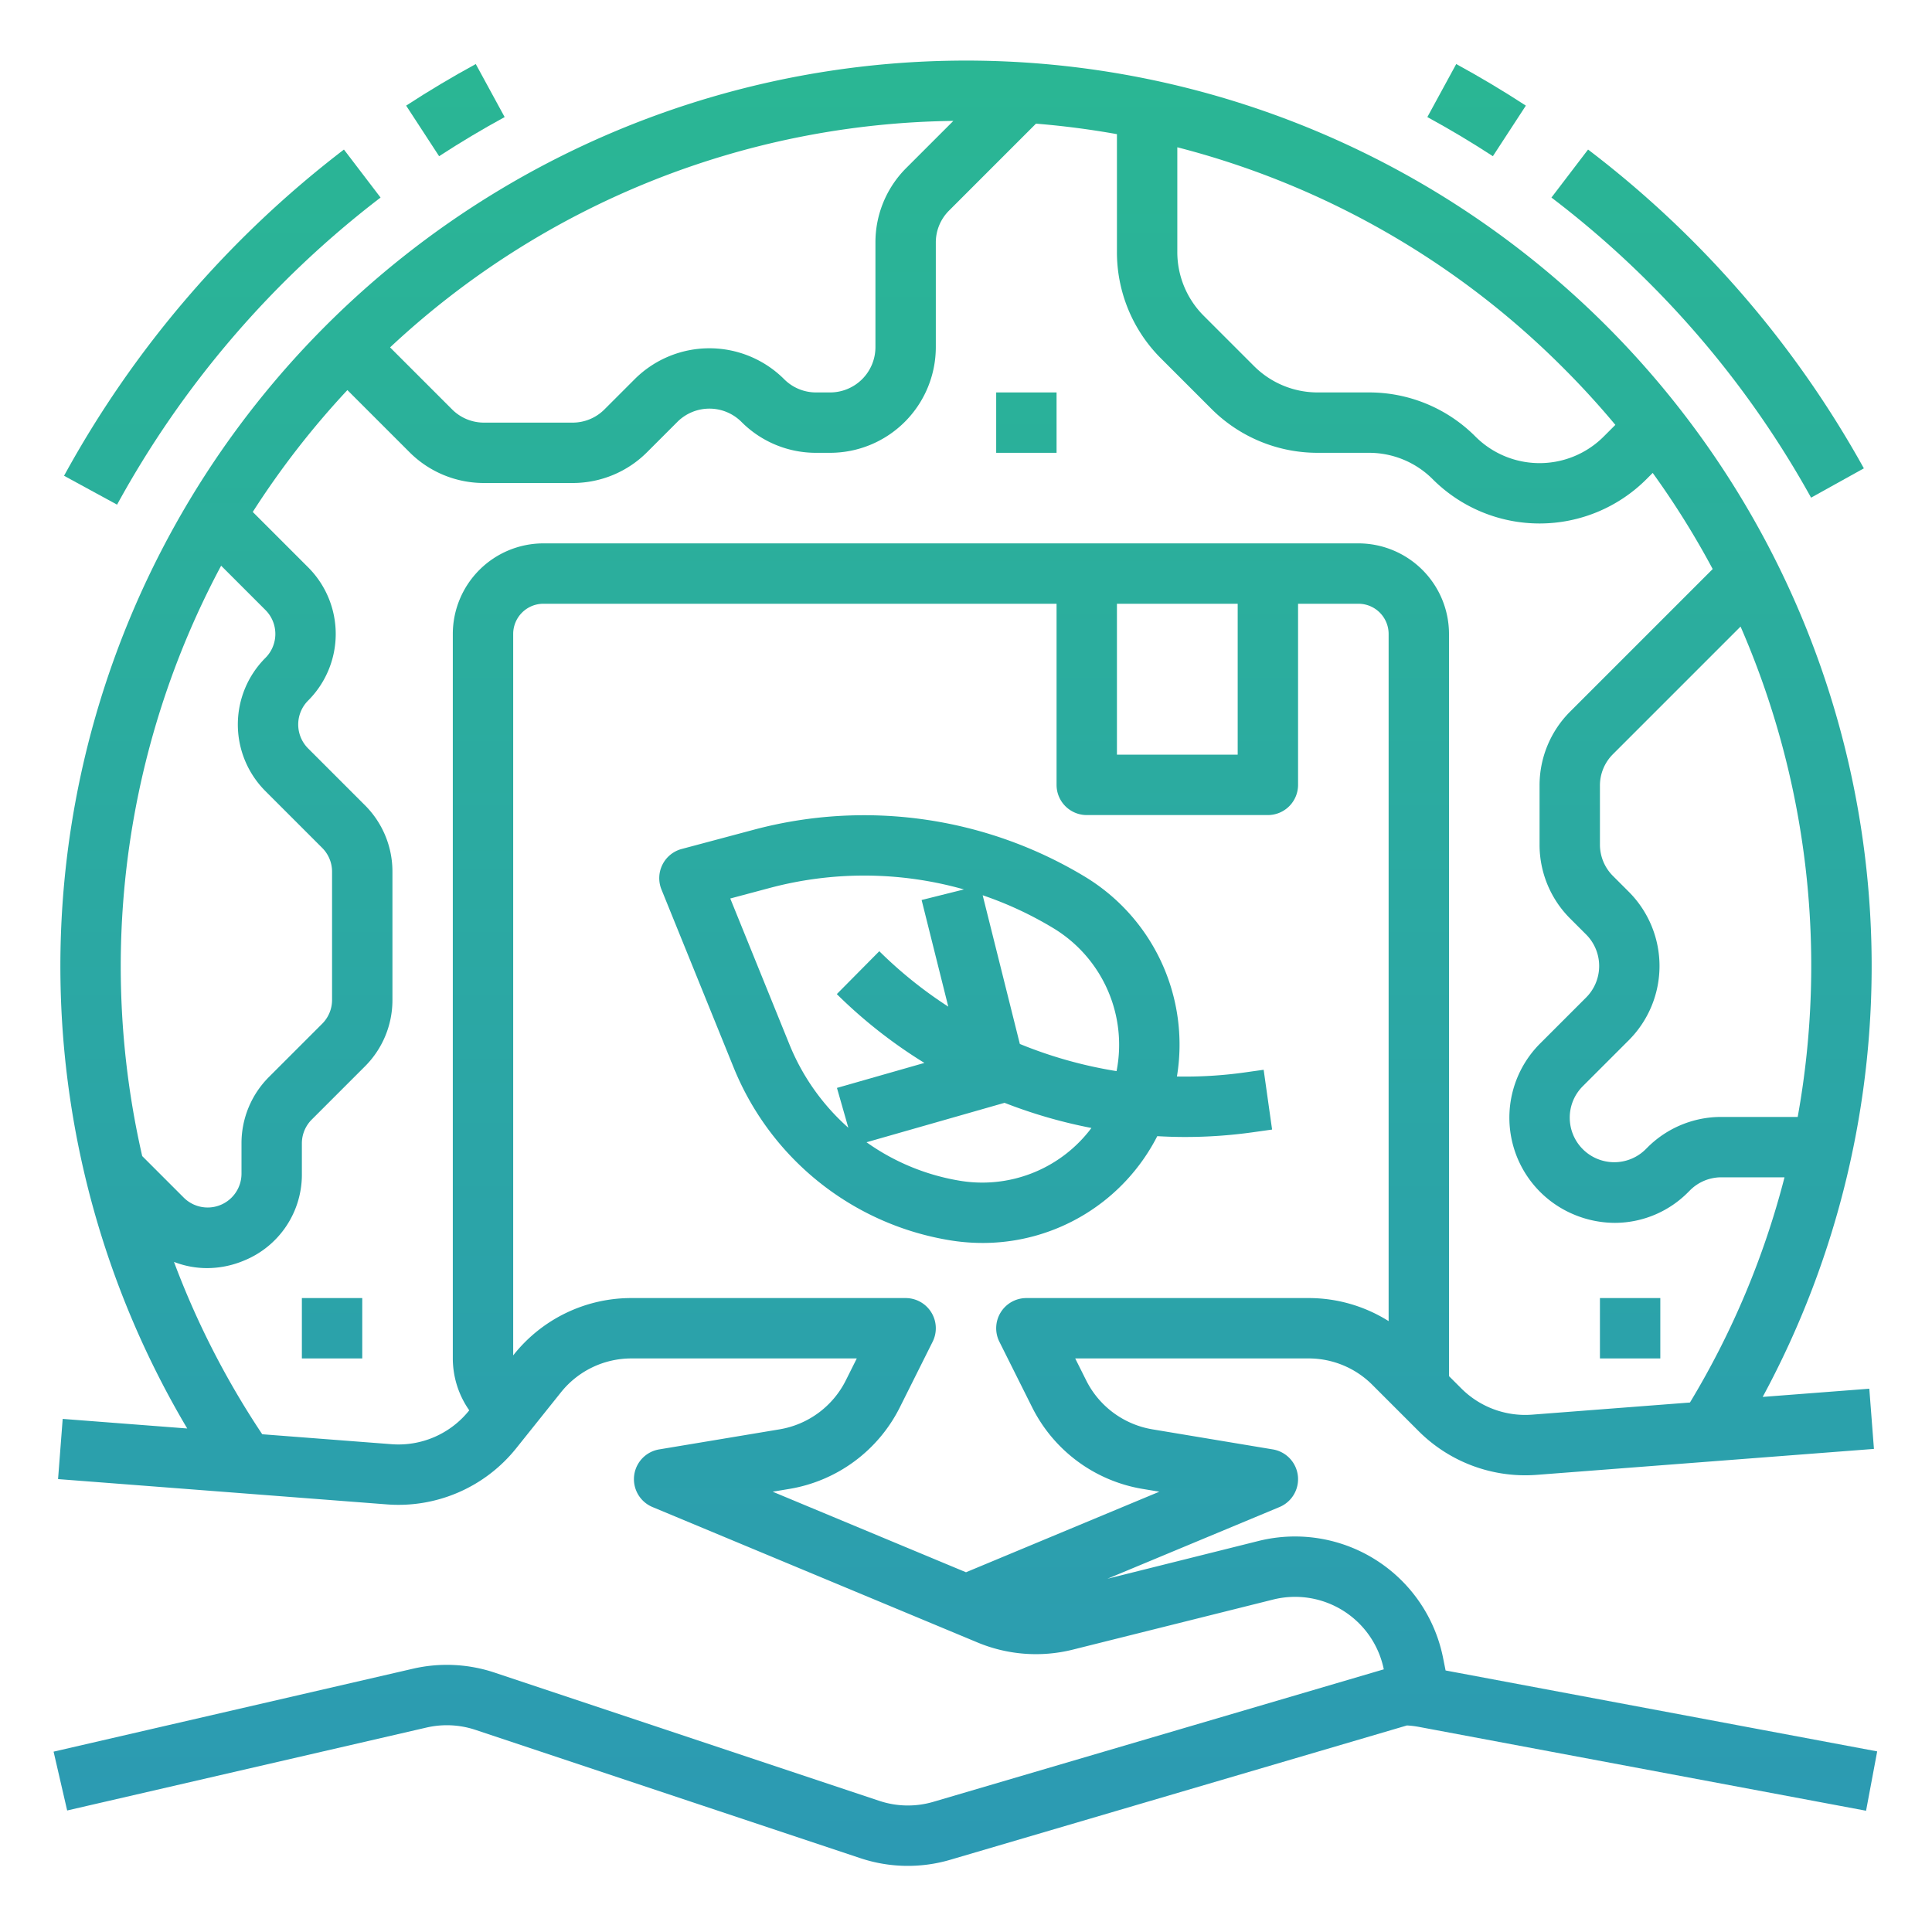
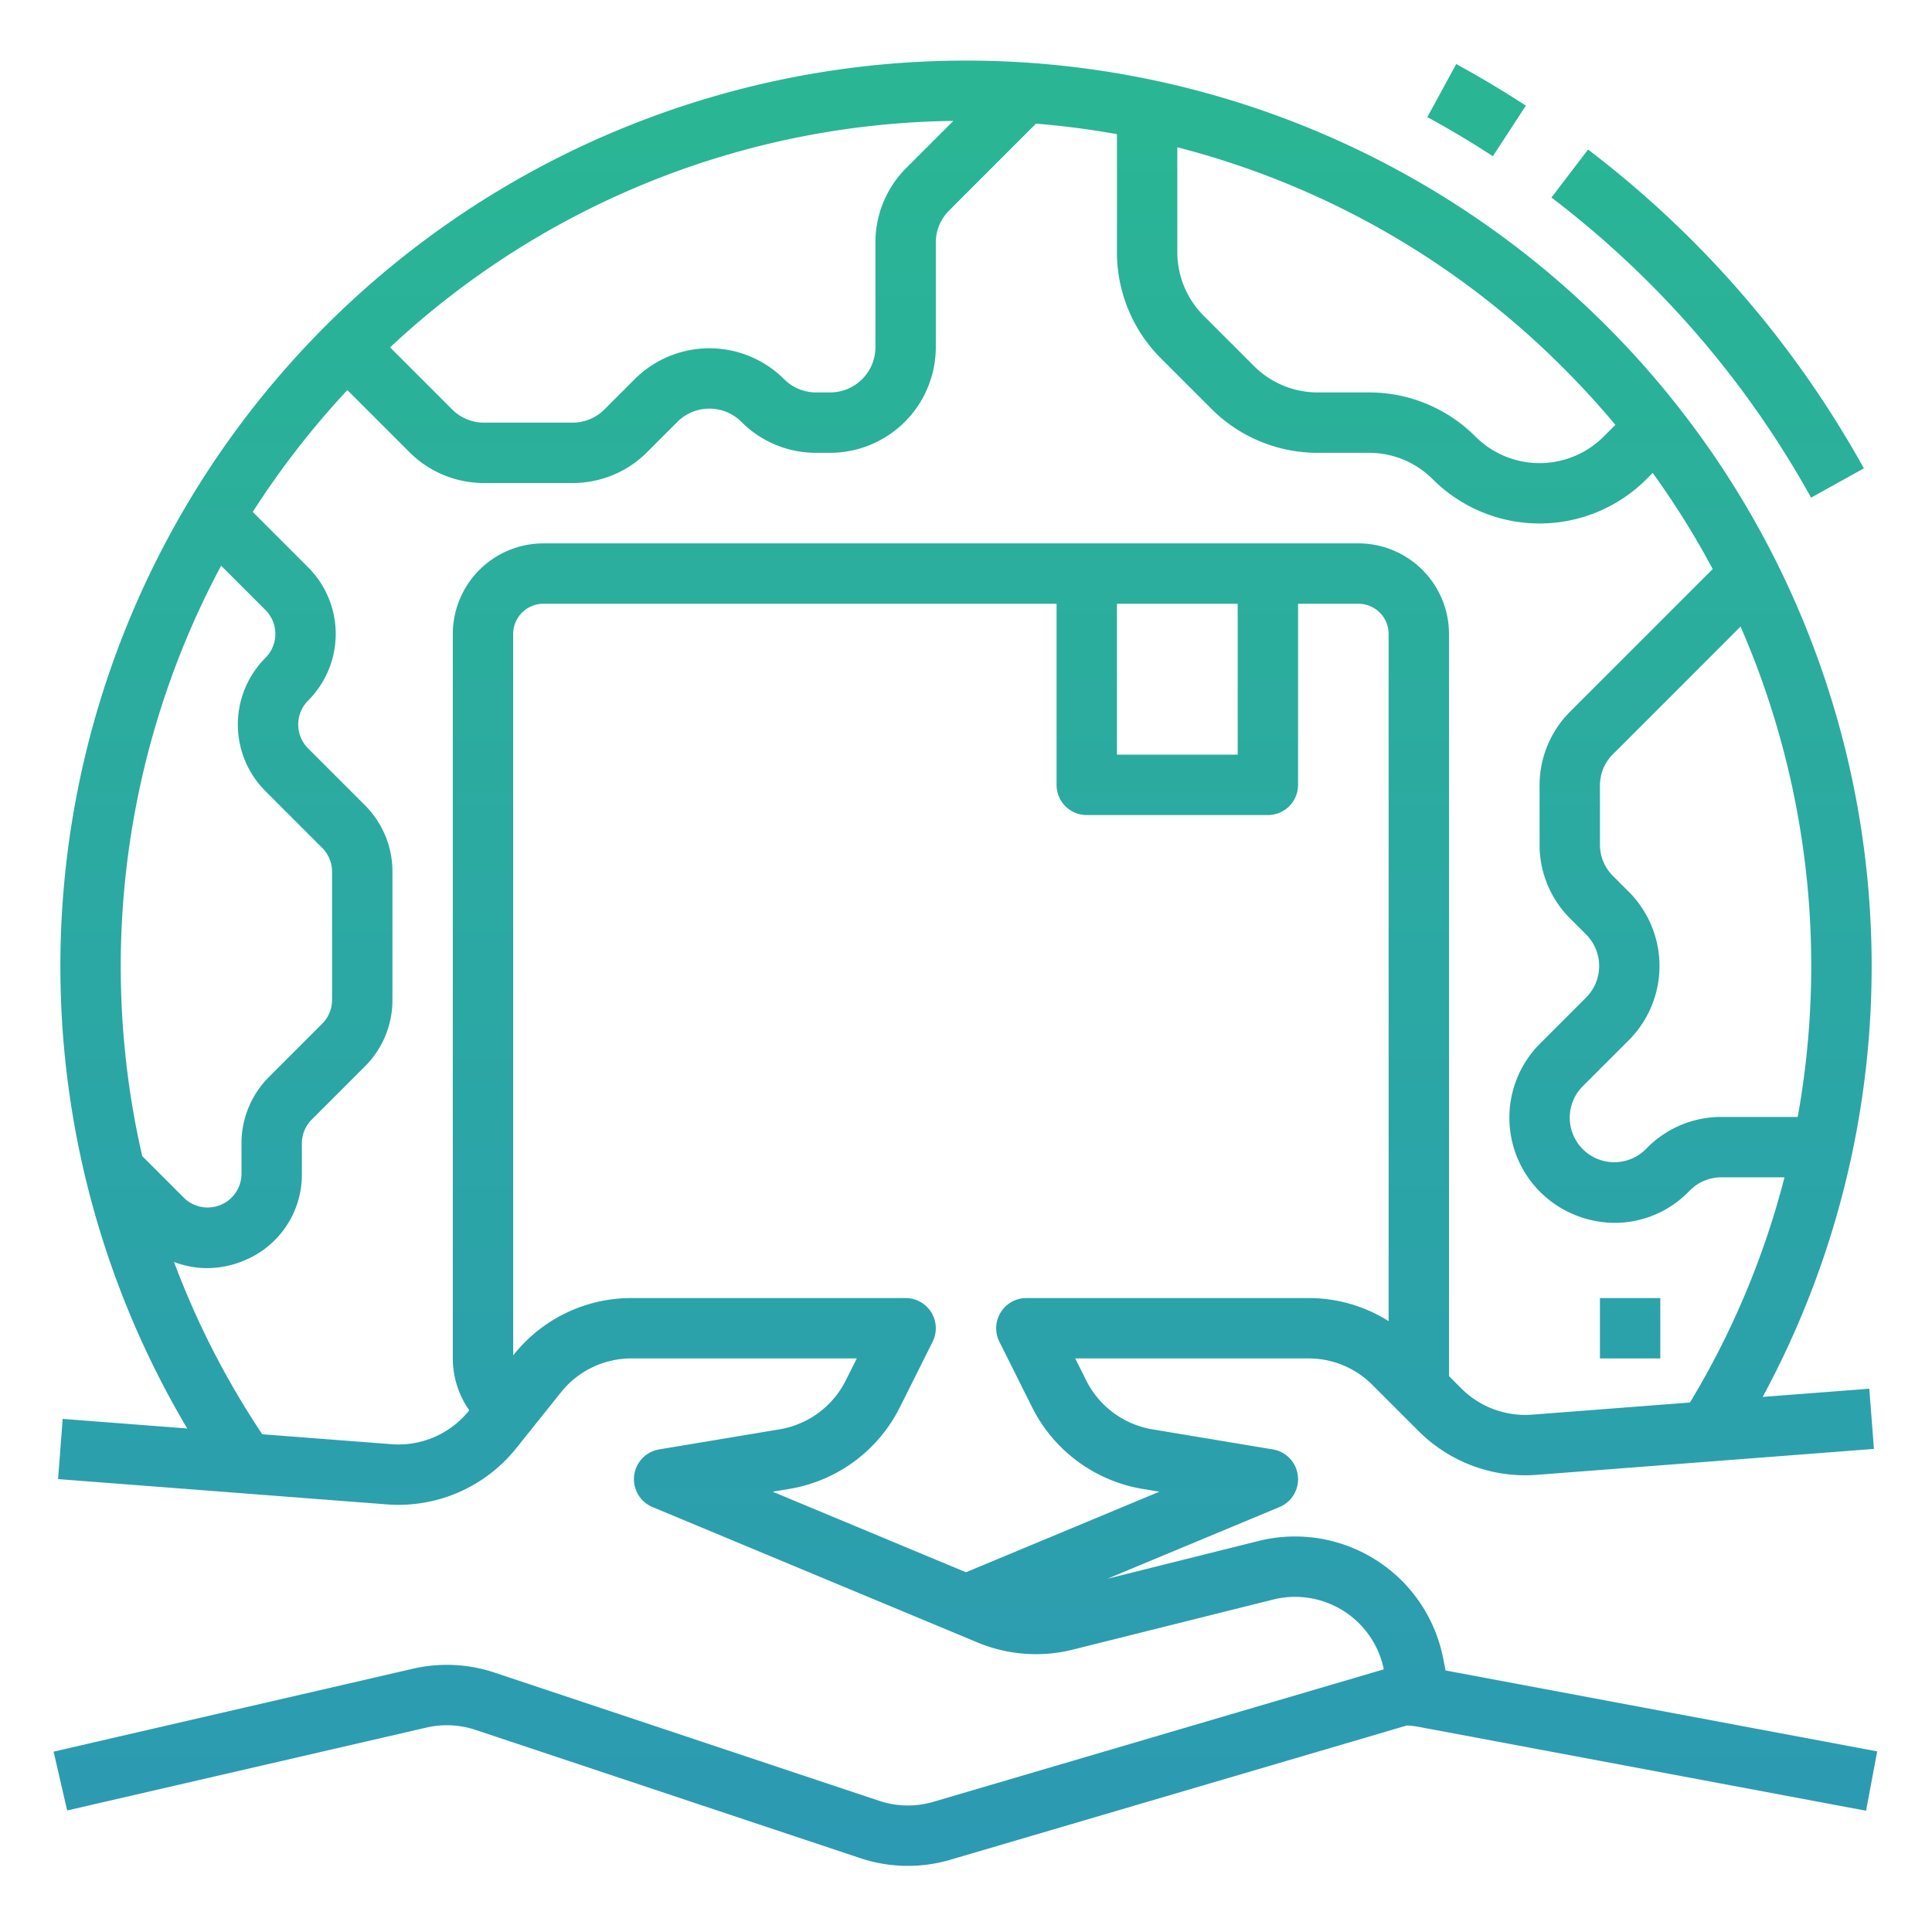
<svg xmlns="http://www.w3.org/2000/svg" xmlns:xlink="http://www.w3.org/1999/xlink" viewBox="0 0 512 512">
  <defs>
    <style>.cls-1{fill:url(#linear-gradient);}.cls-2{fill:url(#linear-gradient-2);}.cls-3{fill:url(#linear-gradient-3);}.cls-4{fill:url(#linear-gradient-4);}.cls-5{fill:url(#linear-gradient-5);}.cls-6{fill:url(#linear-gradient-6);}.cls-7{fill:url(#linear-gradient-7);}.cls-8{fill:url(#linear-gradient-8);}.cls-9{fill:url(#linear-gradient-9);}</style>
    <linearGradient id="linear-gradient" x1="255.838" y1="2.968" x2="255.838" y2="524.655" gradientUnits="userSpaceOnUse">
      <stop offset="0" stop-color="#2ab793" />
      <stop offset="1" stop-color="#2c98b5" />
    </linearGradient>
    <linearGradient id="linear-gradient-2" x1="255.914" y1="2.968" x2="255.914" y2="524.655" xlink:href="#linear-gradient" />
    <linearGradient id="linear-gradient-3" x1="432" y1="2.968" x2="432" y2="524.655" xlink:href="#linear-gradient" />
    <linearGradient id="linear-gradient-4" x1="272" y1="2.968" x2="272" y2="524.655" xlink:href="#linear-gradient" />
    <linearGradient id="linear-gradient-5" x1="120.684" y1="2.968" x2="120.684" y2="524.655" xlink:href="#linear-gradient" />
    <linearGradient id="linear-gradient-6" x1="58.914" y1="2.968" x2="58.914" y2="524.655" xlink:href="#linear-gradient" />
    <linearGradient id="linear-gradient-7" x1="452.545" y1="2.968" x2="452.545" y2="524.655" xlink:href="#linear-gradient" />
    <linearGradient id="linear-gradient-8" x1="391.316" y1="2.968" x2="391.316" y2="524.655" xlink:href="#linear-gradient" />
    <linearGradient id="linear-gradient-9" x1="88" y1="2.968" x2="88" y2="524.655" xlink:href="#linear-gradient" />
  </defs>
  <g id="GRADIENT">
    <path class="cls-1" d="M383.097,442.692l-.671-3.354a40,40,0,0,0-48.925-30.96l-40.025,10.006,45.6-19a8,8,0,0,0-1.761-15.276l-31.927-5.321a24.068,24.068,0,0,1-17.52-12.94L284.944,360h61.801a23.838,23.838,0,0,1,16.971,7.03L375.936,379.25a39.963,39.963,0,0,0,31.353,11.598l89.325-6.871-1.228-15.953-28.254,2.173A240.004,240.004,0,1,0,49.618,378.562l-33.004-2.539-1.228,15.953,87.129,6.702a39.962,39.962,0,0,0,34.303-14.895l11.821-14.776A23.882,23.882,0,0,1,167.38,360h59.676l-2.923,5.847a24.068,24.068,0,0,1-17.521,12.94l-31.927,5.321a8,8,0,0,0-1.762,15.276l86.215,35.923a40.258,40.258,0,0,0,25.086,1.882l53.158-13.289a23.999,23.999,0,0,1,29.337,18.49L247.371,477.493a23.883,23.883,0,0,1-14.361-.257l-101.938-33.978a39.974,39.974,0,0,0-21.644-1.029l-95.227,21.976,3.598,15.59,95.228-21.976a23.997,23.997,0,0,1,12.985.618L227.949,492.415a39.801,39.801,0,0,0,23.936.428l120.969-35.579a23.941,23.941,0,0,1,3.06.36l118.612,22.239,2.948-15.727ZM476.41,296H456.201a27.619,27.619,0,0,0-19.657,8.142l-.402.402A11.799,11.799,0,0,1,416,296.201a11.721,11.721,0,0,1,3.456-8.343l12.202-12.202a27.831,27.831,0,0,0-0-39.313l-4.201-4.201A11.721,11.721,0,0,1,424,223.799V208.201a11.721,11.721,0,0,1,3.456-8.343l33.811-33.812A225.122,225.122,0,0,1,476.41,296ZM428.088,112.599l-3.117,3.117a24.027,24.027,0,0,1-33.941.001A39.734,39.734,0,0,0,362.745,104H349.255a23.838,23.838,0,0,1-16.971-7.03L319.03,83.717A23.848,23.848,0,0,1,312,66.745V39.03A222.628,222.628,0,0,1,414.392,97.608Q421.619,104.836,428.088,112.599ZM252.646,32.041,240.202,44.485A27.81,27.81,0,0,0,232,64.284V92a12.013,12.013,0,0,1-12,12h-3.716a11.922,11.922,0,0,1-8.485-3.515,28.033,28.033,0,0,0-39.598,0l-8,8A11.924,11.924,0,0,1,151.716,112H128.284a11.922,11.922,0,0,1-8.485-3.515L103.375,92.062A222.325,222.325,0,0,1,252.646,32.041ZM58.601,149.916l11.742,11.742a8.97,8.97,0,0,1,0,12.686,24.971,24.971,0,0,0,0,35.314l15.029,15.029A8.91,8.91,0,0,1,88,231.029v33.941a8.91,8.91,0,0,1-2.627,6.343L71.314,285.372A24.809,24.809,0,0,0,64,303.029v8a8.97,8.97,0,0,1-15.314,6.343L37.687,306.373a225.175,225.175,0,0,1,20.915-156.457Zm45.141,232.81-34.247-2.634A223.014,223.014,0,0,1,46.106,334.415a24.176,24.176,0,0,0,8.765,1.648,25.35,25.35,0,0,0,9.714-1.964A24.585,24.585,0,0,0,80,311.029v-8a8.91,8.91,0,0,1,2.627-6.343L96.686,282.628A24.809,24.809,0,0,0,104,264.971V231.029a24.809,24.809,0,0,0-7.314-17.657l-15.029-15.029a8.97,8.97,0,0,1,0-12.686,24.971,24.971,0,0,0,0-35.314l-14.674-14.674a225.306,225.306,0,0,1,25.079-32.293l16.424,16.424A27.819,27.819,0,0,0,128.284,128h23.432a27.821,27.821,0,0,0,19.799-8.2l8-8a12.015,12.015,0,0,1,16.971,0A27.819,27.819,0,0,0,216.284,120H220a28.031,28.031,0,0,0,28-28V64.284a11.918,11.918,0,0,1,3.515-8.484l23.032-23.033Q285.388,33.65,296,35.552V66.745a39.744,39.744,0,0,0,11.716,28.285l13.254,13.253A39.734,39.734,0,0,0,349.255,120h13.49a23.838,23.838,0,0,1,16.971,7.03,40.046,40.046,0,0,0,56.569-.001l1.698-1.698a222.649,222.649,0,0,1,15.898,25.474L416.142,188.544A27.618,27.618,0,0,0,408,208.201v15.598a27.618,27.618,0,0,0,8.142,19.657l4.201,4.2a11.813,11.813,0,0,1,0,16.687L408.142,276.544a27.799,27.799,0,0,0,9.019,45.34,28.207,28.207,0,0,0,10.815,2.187,27.415,27.415,0,0,0,19.48-8.212l.402-.402A11.722,11.722,0,0,1,456.201,312H472.914a222.707,222.707,0,0,1-25.057,59.68L406.061,374.895a23.948,23.948,0,0,1-18.812-6.959L384,364.687V168a24.027,24.027,0,0,0-24-24H144a24.027,24.027,0,0,0-24,24V360a24.021,24.021,0,0,0,4.356,13.749l-.032.04A23.965,23.965,0,0,1,103.742,382.726ZM296,160h32v40H296ZM209.242,394.57a40.12,40.12,0,0,0,29.201-21.567l8.712-17.425A8,8,0,0,0,240,344H167.38A39.804,39.804,0,0,0,136.145,359.013l-.145.181V168a8.009,8.009,0,0,1,8-8H280v48a8,8,0,0,0,8,8h48a8,8,0,0,0,8-8V160h16a8.009,8.009,0,0,1,8,8V350.111A39.721,39.721,0,0,0,346.745,344H272a8,8,0,0,0-7.155,11.578l8.712,17.425a40.12,40.12,0,0,0,29.201,21.567l4.481.746L256,416.666l-51.24-21.35Z" />
-     <path class="cls-2" d="M260.384,329.396a51.929,51.929,0,0,0,46.306-28.302c2.461.14,4.927.219,7.398.219a129.161,129.161,0,0,0,18.036-1.264l4.994-.705L334.882,283.5l-4.994.705a113.26,113.26,0,0,1-17.99,1.078,52.002,52.002,0,0,0-24.703-53.139v-.001a113.204,113.204,0,0,0-87.14-12.334l-19.41,5.182a8,8,0,0,0-5.35,10.735l19.048,46.979a74.88,74.88,0,0,0,56.799,45.883A53.521,53.521,0,0,0,260.384,329.396Zm-6.481-16.567A59.338,59.338,0,0,1,229.64,302.709l36.558-10.445.013-.004a132.324,132.324,0,0,0,23.03,6.664A36.145,36.145,0,0,1,253.903,312.828Zm41.998-28.97a116.164,116.164,0,0,1-25.633-7.2l-9.851-39.406a95.864,95.864,0,0,1,18.523,8.597A36.121,36.121,0,0,1,295.901,283.858Zm-86.73-7.165L193.528,238.112l10.654-2.844a97.059,97.059,0,0,1,51.272.439l-11.216,2.804,7.064,28.255a113.609,113.609,0,0,1-18.278-14.686l-11.261,11.367a129.591,129.591,0,0,0,23.214,18.238l-23.176,6.622,3.017,10.561A59.298,59.298,0,0,1,209.171,276.693Z" />
    <rect class="cls-3" x="424" y="344" width="16" height="16" />
-     <rect class="cls-4" x="264" y="104" width="16" height="16" />
-     <path class="cls-5" d="M133.738,31.025l-7.653-14.051c-6.268,3.414-12.477,7.121-18.454,11.019l8.738,13.402C121.995,37.728,127.838,34.239,133.738,31.025Z" />
-     <path class="cls-6" d="M100.853,52.353,91.147,39.632A275.106,275.106,0,0,0,16.975,126.085l14.051,7.652A258.99,258.99,0,0,1,100.853,52.353Z" />
    <path class="cls-7" d="M479.955,131.885l13.987-7.77A271.459,271.459,0,0,0,420.853,39.632L411.147,52.353A255.533,255.533,0,0,1,479.955,131.885Z" />
    <path class="cls-8" d="M404.37,27.993c-5.976-3.896-12.185-7.604-18.454-11.019l-7.653,14.051c5.9,3.214,11.744,6.703,17.368,10.37Z" />
-     <rect class="cls-9" x="80" y="344" width="16" height="16" />
  </g>
</svg>